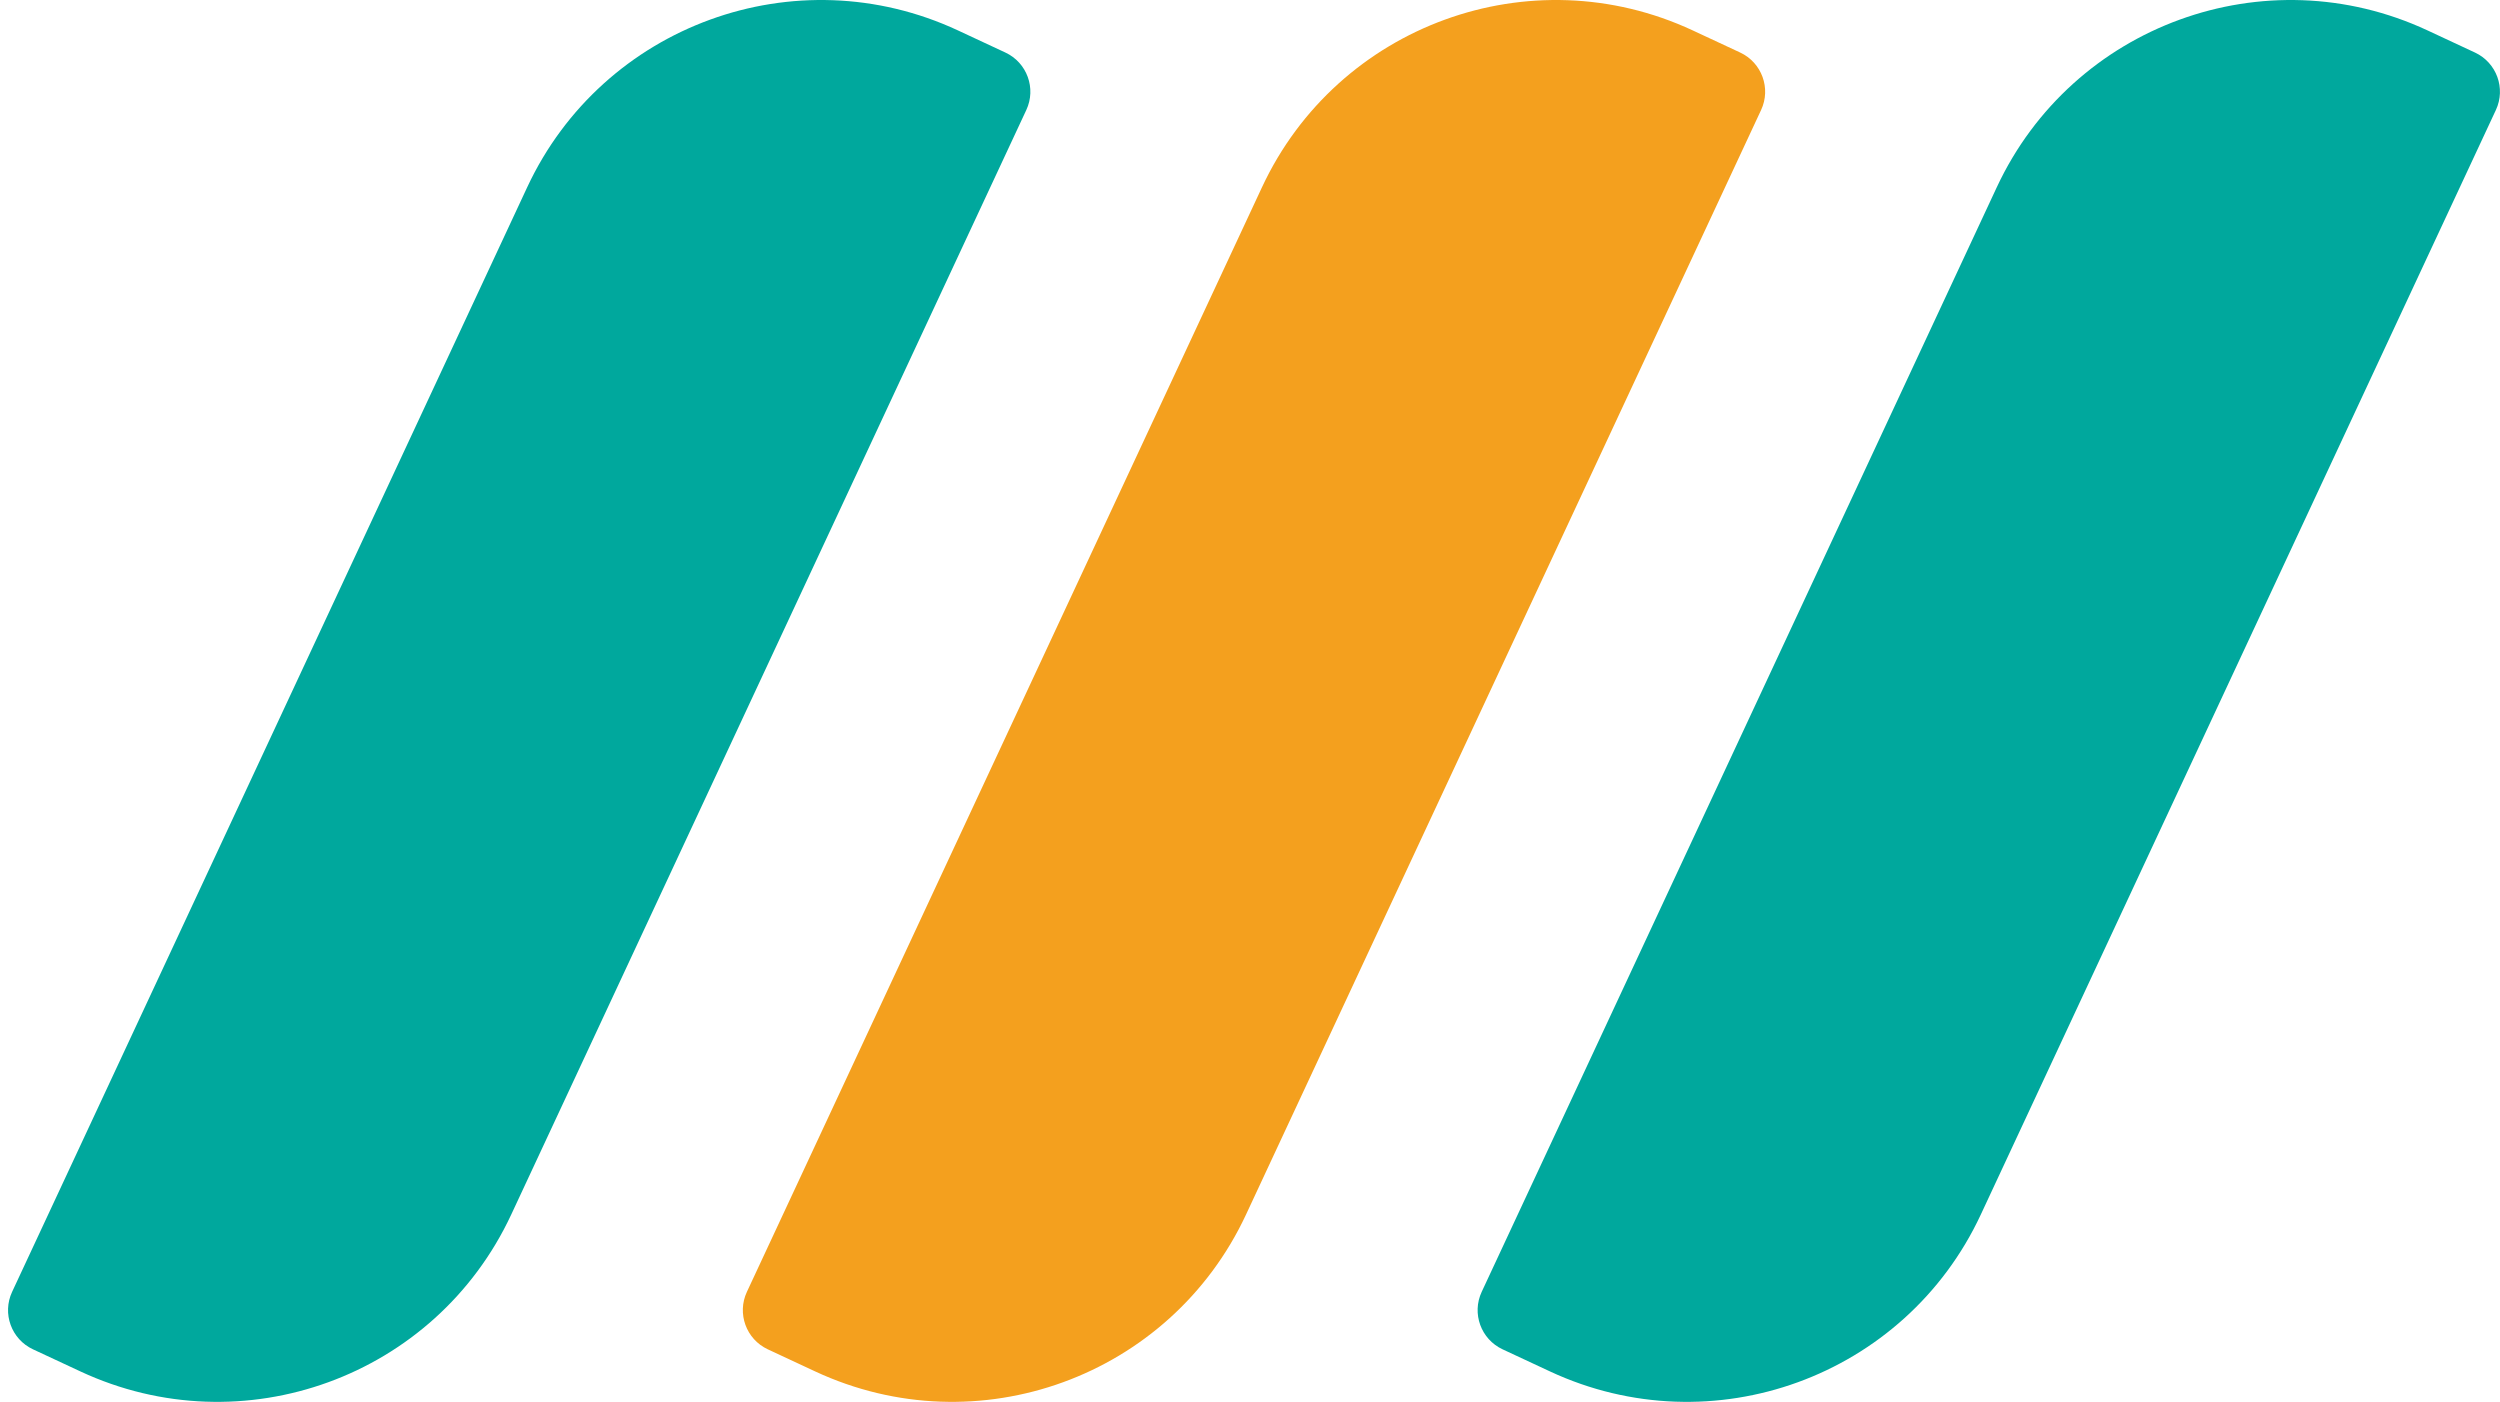
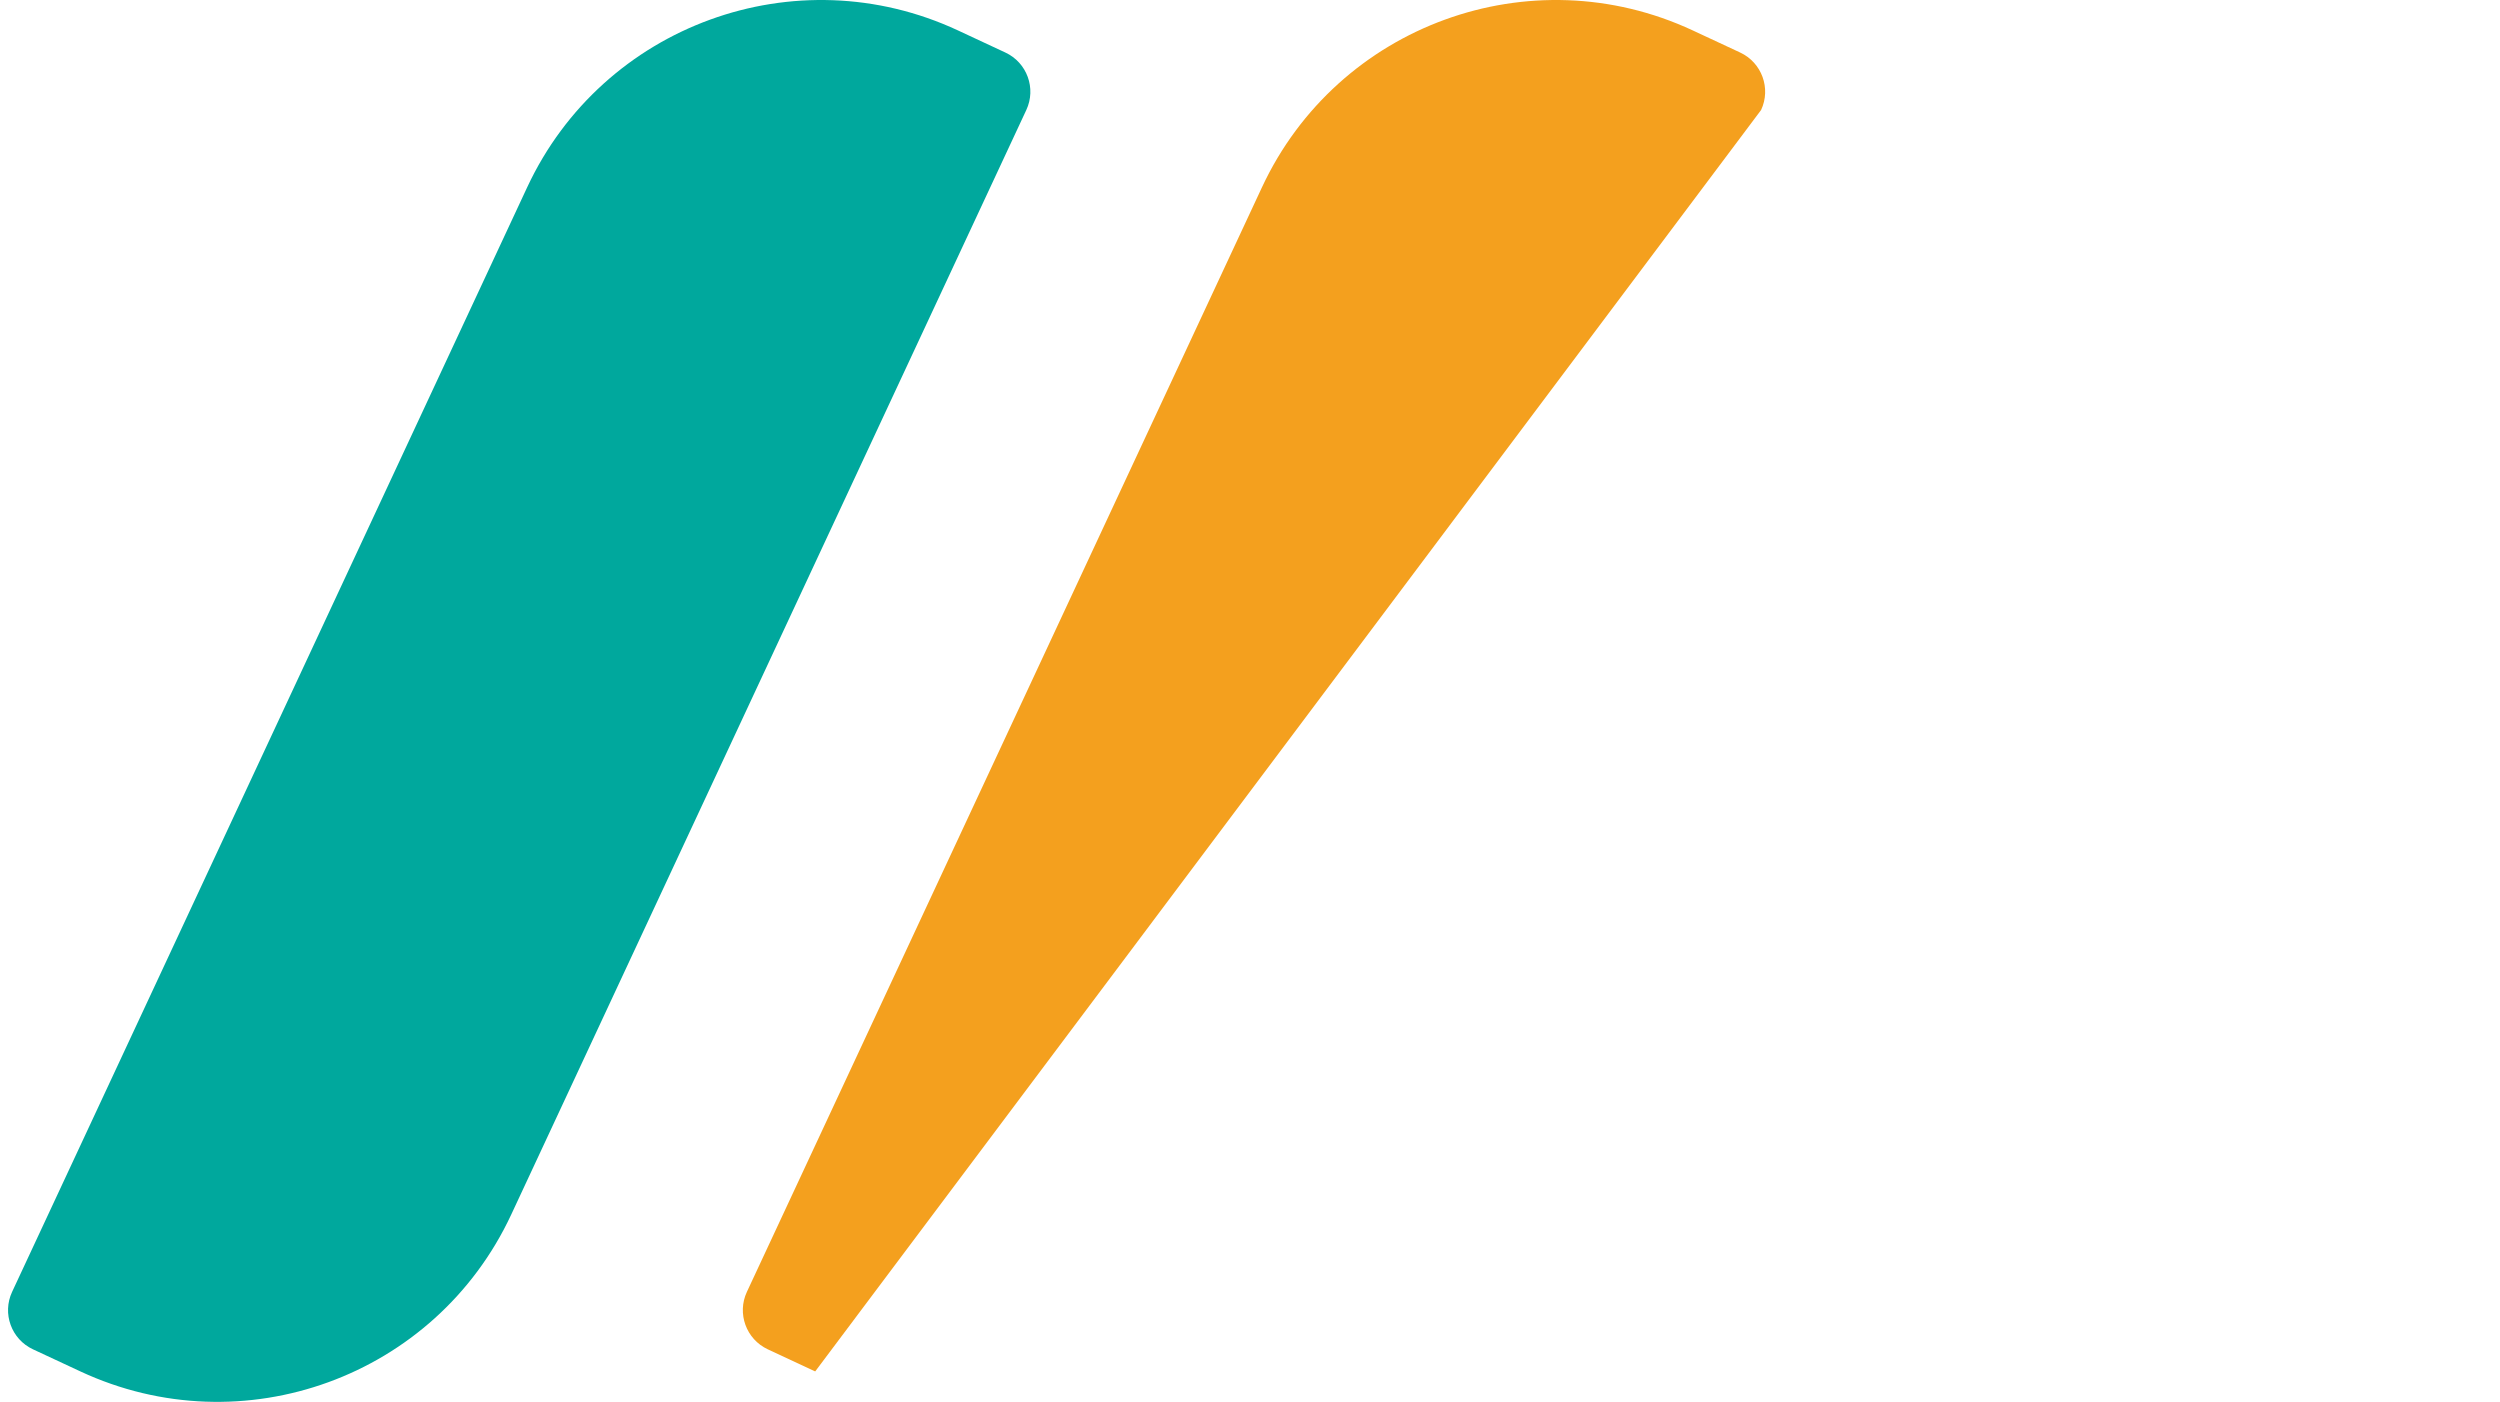
<svg xmlns="http://www.w3.org/2000/svg" version="1.1" width="107" height="60">
  <svg width="107" height="60" viewBox="0 0 107 60" fill="none">
-     <path d="M74.48 2.249L72.452 1.303C65.507 -1.935 57.251 1.07 54.013 8.015L31.967 55.292C31.535 56.218 31.936 57.319 32.862 57.751L34.89 58.697C41.835 61.935 50.09 58.931 53.329 51.985L75.375 4.708C75.807 3.782 75.406 2.681 74.48 2.249Z" fill="#F4A01E" />
+     <path d="M74.48 2.249L72.452 1.303C65.507 -1.935 57.251 1.07 54.013 8.015L31.967 55.292C31.535 56.218 31.936 57.319 32.862 57.751L34.89 58.697L75.375 4.708C75.807 3.782 75.406 2.681 74.48 2.249Z" fill="#F4A01E" />
    <path d="M43.031 2.249L41.003 1.303C34.058 -1.935 25.802 1.07 22.564 8.015L0.518 55.292C0.086 56.218 0.486 57.319 1.412 57.751L3.441 58.697C10.386 61.935 18.641 58.931 21.88 51.985L43.926 4.708C44.358 3.782 43.957 2.681 43.031 2.249Z" fill="#00A89D" />
-     <path d="M105.929 2.249L103.901 1.303C96.956 -1.935 88.701 1.07 85.462 8.015L63.416 55.292C62.984 56.218 63.385 57.319 64.311 57.751L66.339 58.697C73.284 61.935 81.54 58.931 84.778 51.985L106.824 4.708C107.256 3.782 106.855 2.681 105.929 2.249Z" fill="#00A89D" />
  </svg>
  <style>@media (prefers-color-scheme: light) { :root { filter: none; } }
@media (prefers-color-scheme: dark) { :root { filter: none; } }
</style>
</svg>